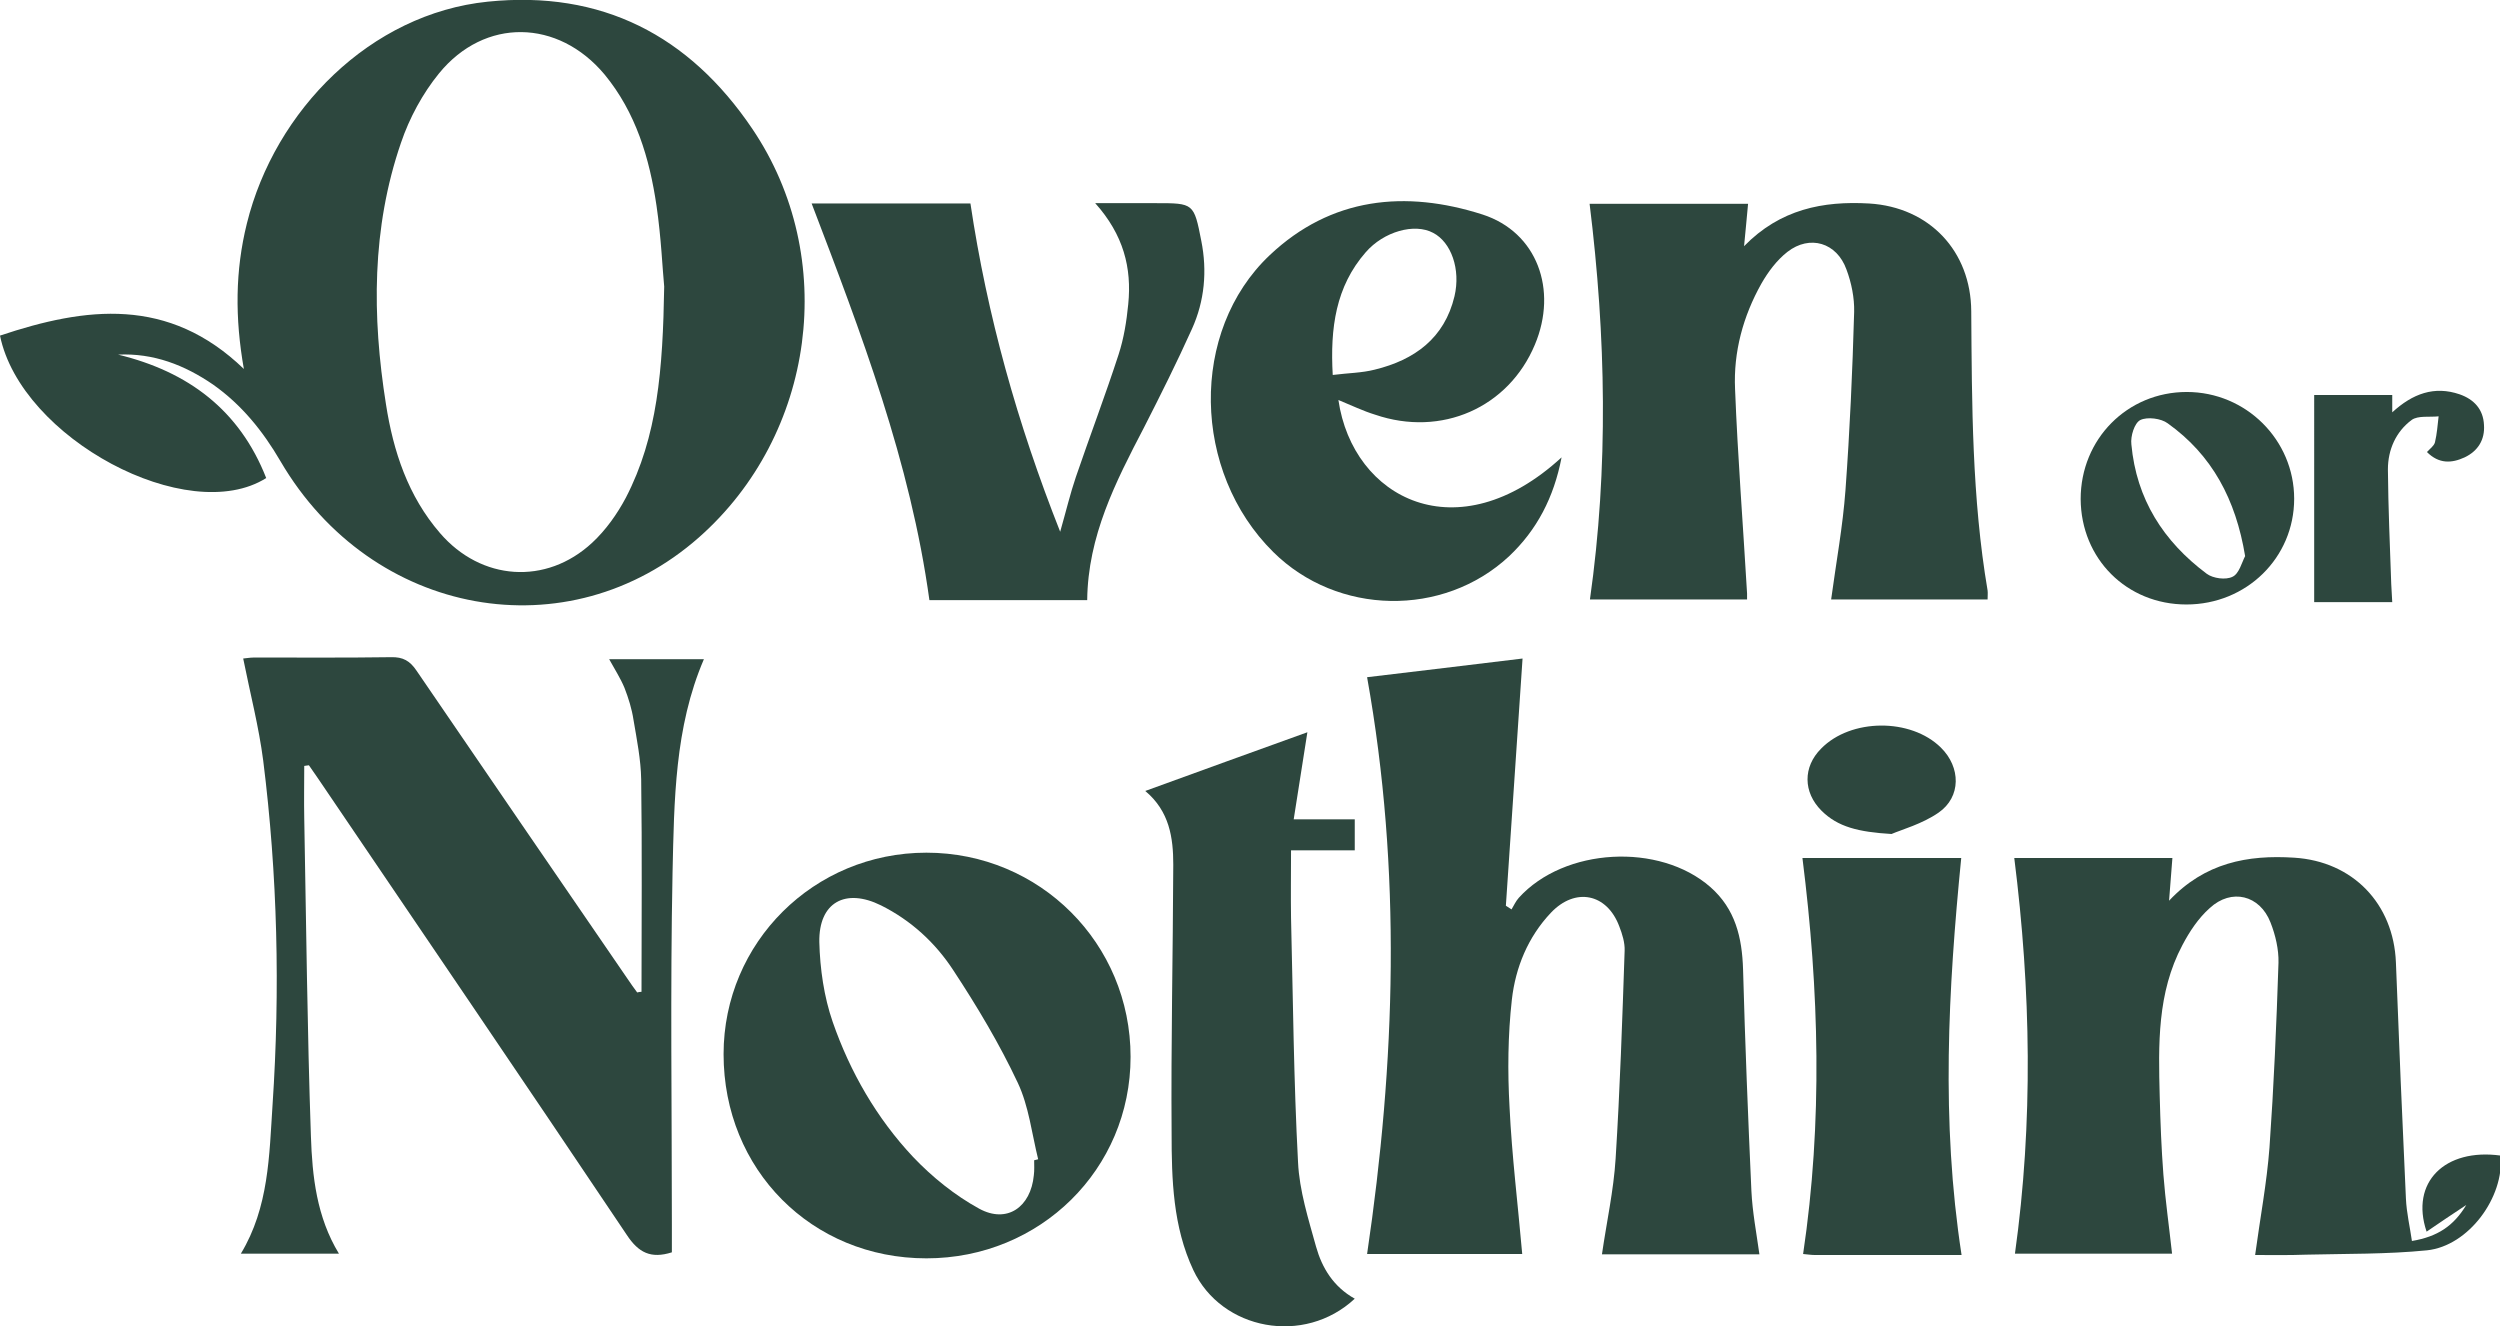
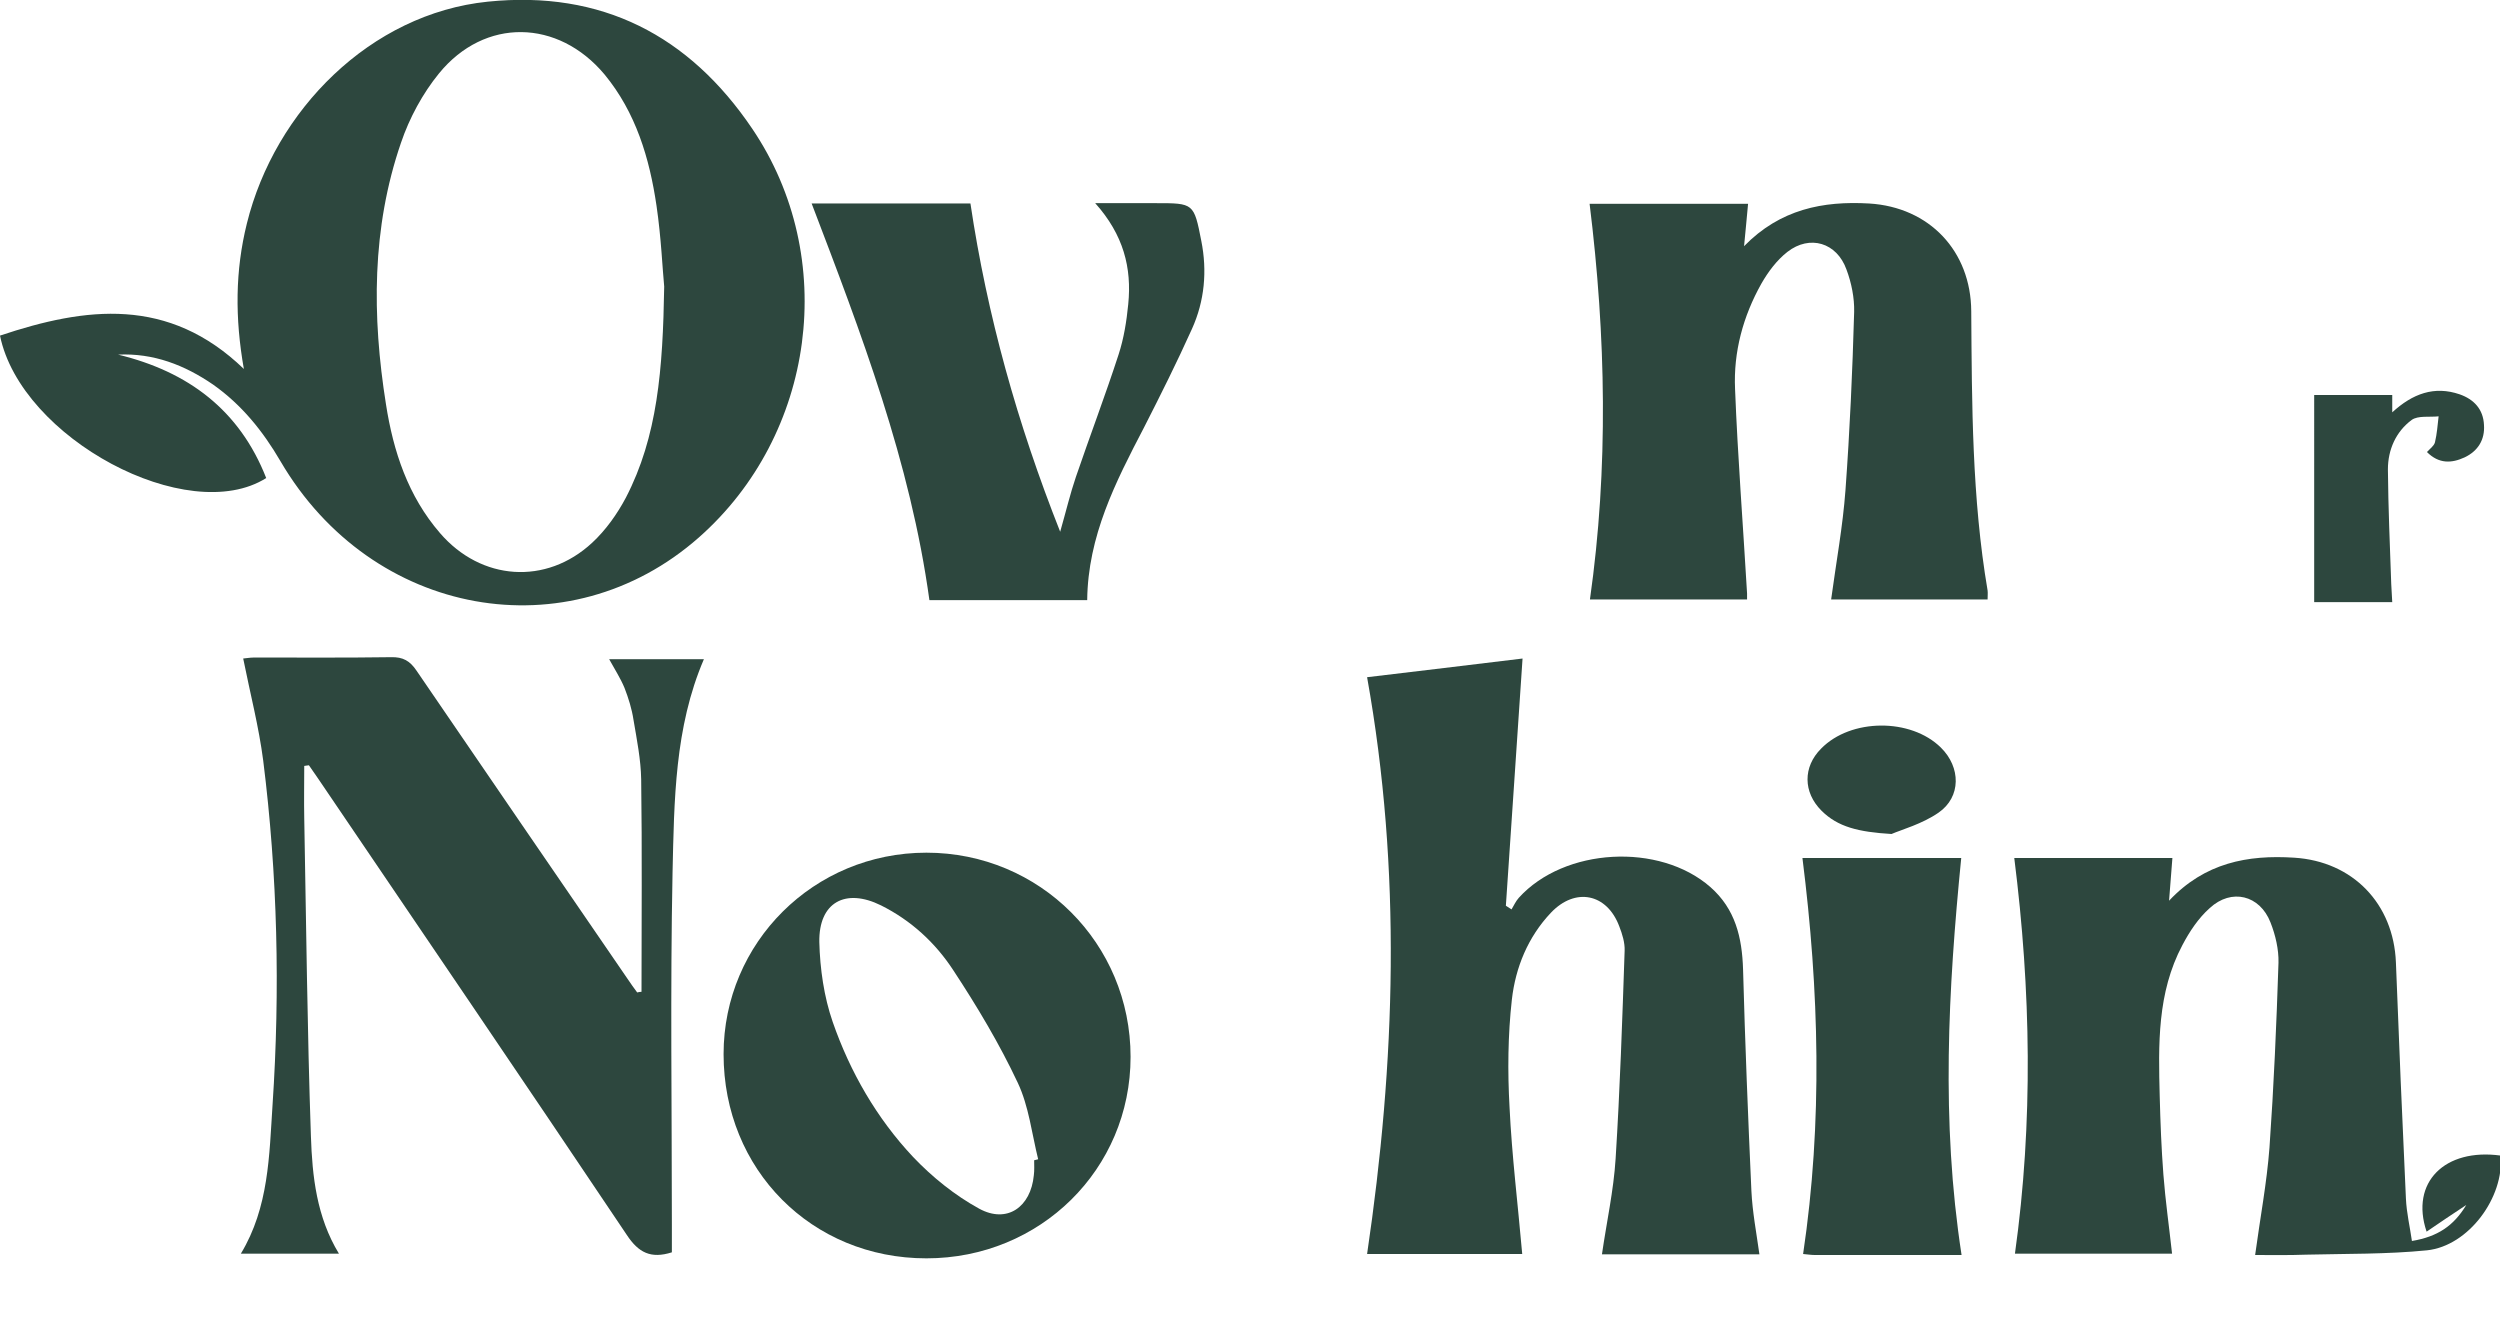
<svg xmlns="http://www.w3.org/2000/svg" version="1.1" id="Layer_1" x="0px" y="0px" viewBox="0 0 749.4 397.6" style="enable-background:new 0 0 749.4 397.6;" xml:space="preserve">
  <style type="text/css">
	.st0{fill:#2D473E;}
</style>
  <g>
    <g>
      <path class="st0" d="M35.4,106.3c21,5.1,36.4,16.6,44.4,37C56.3,158.1,6.3,131.4,0,100.6c25.7-8.6,50.5-11.8,73.1,10    c-2.7-15.3-2.6-29.5,0.9-43.6c8.4-34,37.1-62.9,72.2-66.5c34.1-3.5,60.4,10.1,79.3,38.1c26.1,38.6,18.9,91.7-16,122.5    c-39.1,34.5-98,24-125.4-22.8c-5.3-9.1-11.7-17-20.2-23C55.3,109.4,46,105.8,35.4,106.3z M199.1,85.9c-0.5-5-0.9-14.7-2.3-24.2    c-2.1-14.3-6.2-28-15.6-39.4C167.3,5.7,145.3,5.2,131.6,22c-4.9,6-8.9,13.4-11.4,20.8c-8.8,25.6-8.7,52-4.5,78.4    c2.2,14.1,6.6,27.5,16.2,38.6c12.3,14.3,31.8,15.7,45.6,2.9c4.1-3.8,7.5-8.6,10.1-13.5C197.1,130.9,198.7,110.8,199.1,85.9z" />
    </g>
    <g>
      <path class="st0" d="M409.8,203c15.3-1.8,30.8-3.7,46.6-5.6c-1.7,24.8-3.3,49.5-5,74.1c0.6,0.4,1.1,0.7,1.7,1.1    c0.7-1.2,1.3-2.5,2.2-3.5c13.6-15,42.1-16.6,57.4-3.2c7.5,6.6,9.5,15.1,9.8,24.7c0.6,22.1,1.5,44.3,2.5,66.4    c0.3,6.3,1.5,12.5,2.4,19c-15.9,0-31.5,0-47.2,0c1.4-9.7,3.5-19.1,4.1-28.7c1.3-20.7,2-41.5,2.7-62.3c0.1-2.4-0.7-5-1.6-7.3    c-3.7-9.9-13.2-11.8-20.5-4.1c-6.9,7.3-10.6,16.4-11.7,26c-1.2,10.7-1.3,21.6-0.7,32.3c0.7,14.6,2.5,29.1,3.8,44    c-15.2,0-30.8,0-46.5,0C418.3,318.4,420.2,261.1,409.8,203z" />
    </g>
    <g>
      <path class="st0" d="M192.3,297.3c0-21.2,0.2-42.5-0.1-63.7c-0.1-5.9-1.3-11.9-2.3-17.8c-0.5-3.3-1.5-6.5-2.7-9.6    c-1.2-2.9-2.9-5.5-4.6-8.6c9.5,0,19,0,28.4,0c-8.8,20.5-8.9,42.4-9.4,64.1c-0.7,35.1-0.2,70.3-0.2,105.4c0,2.8,0,5.6,0,8.3    c-6.3,2-10,0.1-13.5-5.2c-30.7-45.8-61.7-91.3-92.6-136.9c-0.9-1.3-1.8-2.6-2.7-3.9c-0.5,0.1-1,0.1-1.4,0.2c0,5.2-0.1,10.4,0,15.6    c0.6,31.8,0.9,63.6,2,95.4c0.4,12,1.7,24.2,8.4,35.2c-9.9,0-19.5,0-29.4,0c8.4-13.9,8.5-29.4,9.5-44.6    c2.3-34.5,1.5-68.9-2.8-103.2c-1.3-10.1-3.9-20.1-6-30.6c0.5,0,1.9-0.3,3.3-0.3c13.7,0,27.3,0.1,41-0.1c3.6-0.1,5.7,1.1,7.7,4.1    c21,30.8,42.1,61.5,63.2,92.3c0.9,1.4,1.9,2.7,2.9,4.1C191.4,297.4,191.9,297.3,192.3,297.3z" />
    </g>
    <g>
      <path class="st0" d="M676,376.2c1.5-11.1,3.5-21.6,4.3-32.2c1.3-18.4,2.1-36.9,2.7-55.4c0.1-4-0.9-8.3-2.4-12.1    c-3.2-8.2-11.7-10.3-18.2-4.3c-3.4,3-6.1,7.1-8.2,11.1c-7.6,14.3-7.2,29.9-6.8,45.4c0.2,7.8,0.5,15.6,1.1,23.4    c0.6,7.8,1.7,15.5,2.6,23.7c-15.6,0-31.2,0-47.1,0c5.5-39.4,4.8-78.9-0.2-118.6c15.8,0,31.3,0,47.4,0c-0.3,4-0.6,7.9-1,12.8    c10.7-11.4,23.6-13.8,37.5-12.9c17.6,1.1,29.8,13.8,30.5,31.4c0.9,23.6,1.9,47.2,3,70.8c0.2,4.3,1.2,8.5,1.8,12.7    c7.7-1.3,12.5-4.5,16.3-10.8c-4.2,2.8-8,5.3-11.9,8c-5-14.8,5.5-25.1,22.2-22.8c1.1,12.5-9.6,27.1-22.1,28.4    c-12,1.2-24.2,1-36.3,1.3C686,376.3,681,376.2,676,376.2z" />
    </g>
    <g>
      <path class="st0" d="M476.5,61.1c16,0,31.5,0,47.5,0c-0.4,4.1-0.7,7.8-1.2,12.7c10.8-11.1,23.7-13.6,37.5-12.8    c18.1,1.1,30.5,14.3,30.6,32.3c0.2,28,0.2,56,4.9,83.7c0.1,0.8,0,1.6,0,2.7c-15.7,0-31.3,0-46.9,0c1.5-11.1,3.5-21.9,4.3-32.8    c1.3-17.8,2.1-35.6,2.6-53.4c0.1-4.2-0.8-8.7-2.3-12.7c-2.9-8.1-11-10.5-17.7-5.3c-3.2,2.5-5.8,6-7.8,9.5    c-5.5,9.8-8.4,20.5-7.9,31.6c0.8,20.4,2.4,40.8,3.6,61.3c0,0.5,0,1,0,1.8c-15.7,0-31.3,0-47.1,0    C482.2,140.2,481.4,100.8,476.5,61.1z" />
    </g>
    <g>
      <path class="st0" d="M277.7,377.2c-34.4,0-60.8-26.6-60.8-61.2c0-33.5,27.1-60.4,60.8-60.4c34,0,61.2,27.2,61.2,61.2    C338.9,350.5,311.8,377.2,277.7,377.2z M310,347.8c0.4-0.1,0.8-0.2,1.2-0.3c-1.9-7.7-2.8-15.9-6.1-22.9    c-5.5-11.7-12.2-22.9-19.3-33.7c-5.4-8.3-12.7-15-21.7-19.5c-10.7-5.3-18.7-0.9-18.5,11c0.2,8,1.4,16.4,4,23.9    c5.2,15,13.2,28.9,24.1,40.5c5.7,6,12.5,11.5,19.8,15.5c8.4,4.6,15.5-0.5,16.4-10C310.1,350.8,310,349.3,310,347.8z" />
    </g>
    <g>
-       <path class="st0" d="M401.2,119.9c4.3,29.6,35.7,45.9,66.9,17.2c-2.3,12-7.4,21.8-15.8,29.7c-19.7,18.3-51.4,17.7-70.6-1.3    c-24.4-24.1-25.2-66.2-1.1-89c18.4-17.4,40.7-19.6,63.8-12.2c16.4,5.3,22.6,22.6,15.7,39c-7.9,18.9-28,27.8-47.9,21    C408.6,123.2,405.1,121.5,401.2,119.9z M399.5,112.4c4.7-0.6,8.7-0.6,12.6-1.6c11.9-2.9,20.9-9.4,23.9-22c1.9-8.1-1-16.2-6.4-19    c-5.6-3-14.8-0.4-20.2,5.8C400.4,85.9,398.7,98.3,399.5,112.4z" />
-     </g>
+       </g>
    <g>
      <path class="st0" d="M243.3,61c16.2,0,31.7,0,47.6,0c5,33.5,14,65.8,26.9,98.4c1.8-6.3,3-11.4,4.7-16.4    c4.2-12.3,8.8-24.4,12.8-36.7c1.6-4.9,2.4-10,2.9-15.1c1.1-10.9-1.4-20.8-9.9-30.3c6.9,0,12.6,0,18.2,0c11.3,0,11.4,0,13.6,11.3    c1.8,9,1,18-2.8,26.4c-4.5,10-9.4,19.8-14.4,29.6c-8.5,16.3-16.8,32.5-17,51.7c-16,0-31.6,0-47.3,0    C272.9,138.5,258.2,100,243.3,61z" />
    </g>
    <g>
-       <path class="st0" d="M406.1,389.3c-15.1,14.1-39.9,9.5-48.4-8.6c-6.1-13-6.5-27.1-6.5-41.1c-0.2-26.8,0.4-53.6,0.5-80.4    c0-8-1.1-16-8.4-22.1c16.5-6,32.2-11.7,48.6-17.6c-1.4,8.8-2.7,17.1-4.1,26.1c6.4,0,12.2,0,18.3,0c0,3.5,0,6.2,0,9.3    c-6.3,0-12.2,0-19.1,0c0,7-0.1,13.6,0,20.2c0.6,24.4,0.8,48.9,2.1,73.3c0.4,8.5,3.1,17,5.4,25.3    C396.3,380.1,399.7,385.7,406.1,389.3z" />
-     </g>
+       </g>
    <g>
      <path class="st0" d="M588,376.2c-15.1,0-29.5,0-44,0c-1.1,0-2.3-0.2-3.5-0.3c5.9-39.6,4.8-79-0.2-118.7c15.8,0,31.4,0,47.6,0    C584,296.6,581.8,336,588,376.2z" />
    </g>
    <g>
-       <path class="st0" d="M655.4,181.2c-17.9,0-31.6-13.7-31.7-31.6c0-18,14-32.1,31.8-32.1c17.8,0,32.2,14.4,32.2,32    C687.7,167.2,673.4,181.2,655.4,181.2z M673,166.7c-2.8-17-9.9-30.3-23.2-39.8c-2-1.5-6.1-2-8.2-1c-1.8,0.9-3,4.9-2.7,7.3    c1.5,16.4,9.6,29.1,22.6,38.8c1.9,1.4,5.7,1.9,7.7,0.9C671.2,172,672,168.6,673,166.7z" />
-     </g>
+       </g>
    <g>
      <path class="st0" d="M693.7,118.4c7.3,0,15.3,0,23.4,0c0,1.7,0,3.1,0,5.2c6.1-5.6,12.6-8,20.2-5.4c4.3,1.5,7.1,4.5,7.3,9.2    c0.3,4.4-1.8,7.8-5.8,9.7c-3.9,1.8-7.7,2-11.3-1.6c0.9-1,2.1-1.8,2.4-2.9c0.6-2.5,0.8-5.2,1.1-7.8c-2.7,0.3-6.2-0.3-8.1,1.1    c-4.7,3.5-7.1,8.9-7.1,14.8c0.1,11.5,0.6,22.9,1,34.4c0.1,1.6,0.2,3.3,0.3,5.4c-8.1,0-15.9,0-23.4,0    C693.7,159.9,693.7,139.4,693.7,118.4z" />
    </g>
    <g>
      <path class="st0" d="M567,250c-9.9-0.6-16.1-2.1-21-7c-5.5-5.5-5.6-13.1-0.1-18.6c8.9-9.1,26.9-9.2,35.9-0.3    c6,5.9,6.1,14.8-0.7,19.5C576.2,247,570,248.7,567,250z" />
    </g>
  </g>
</svg>